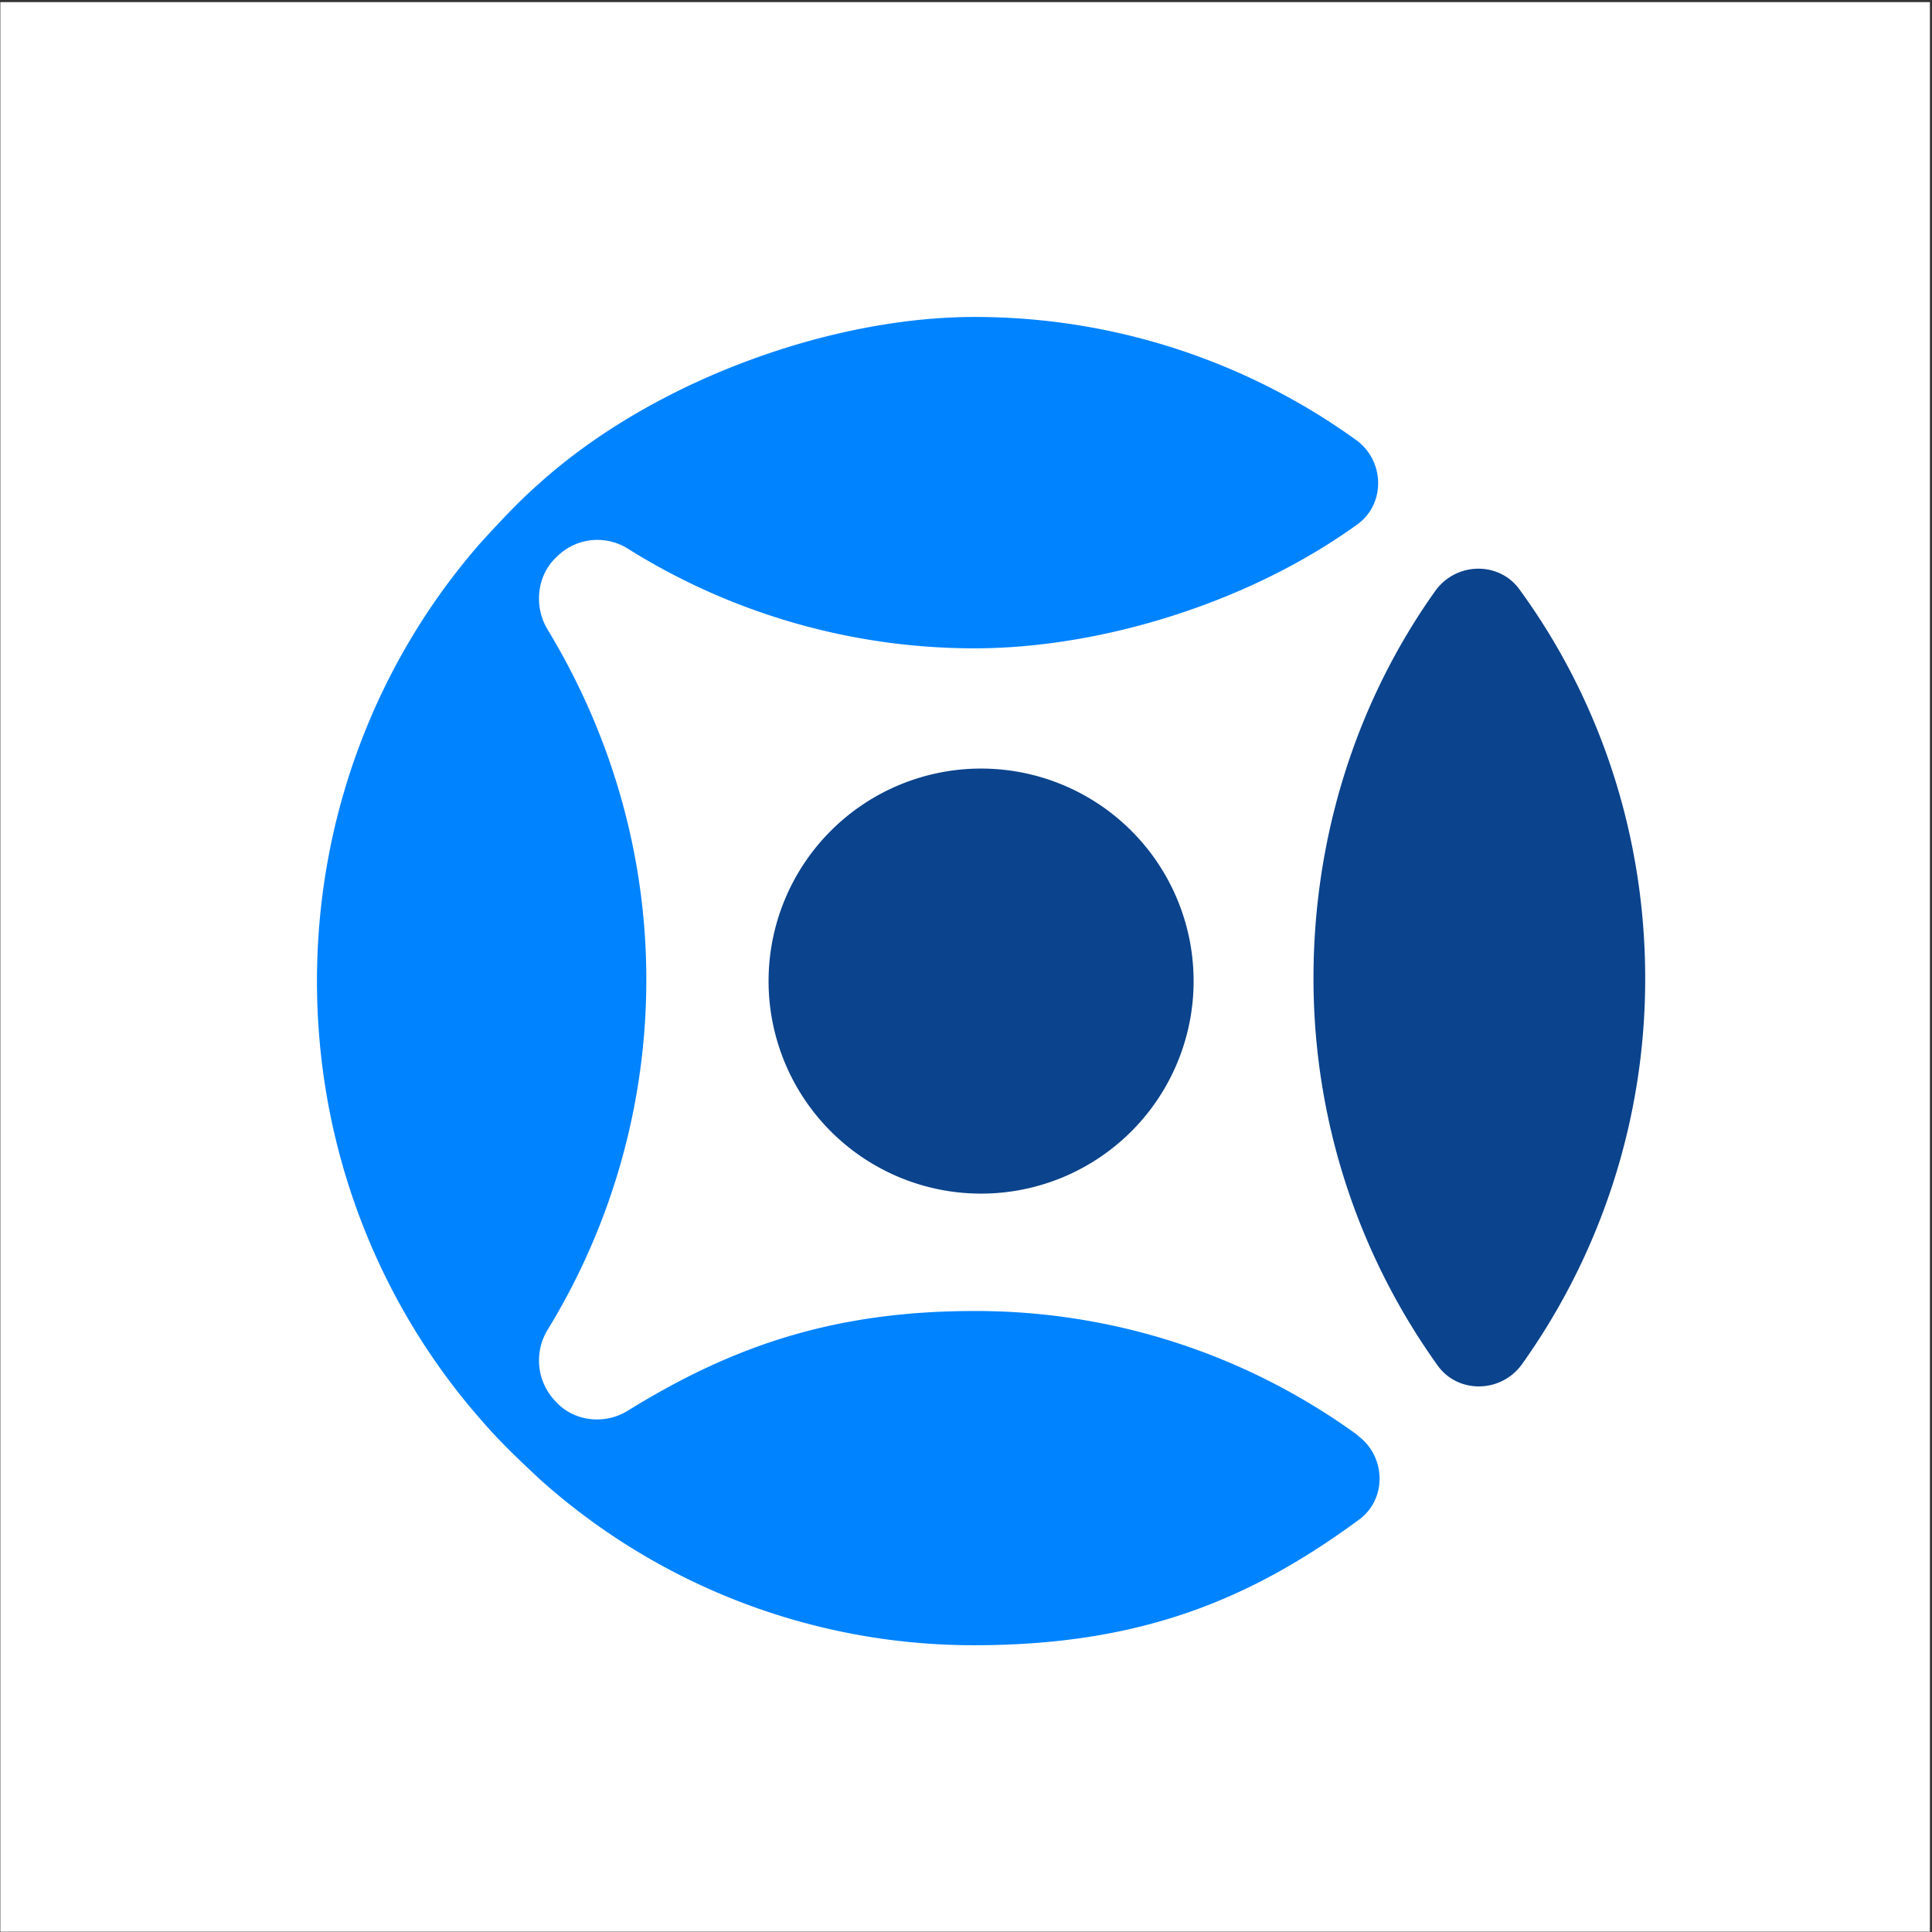
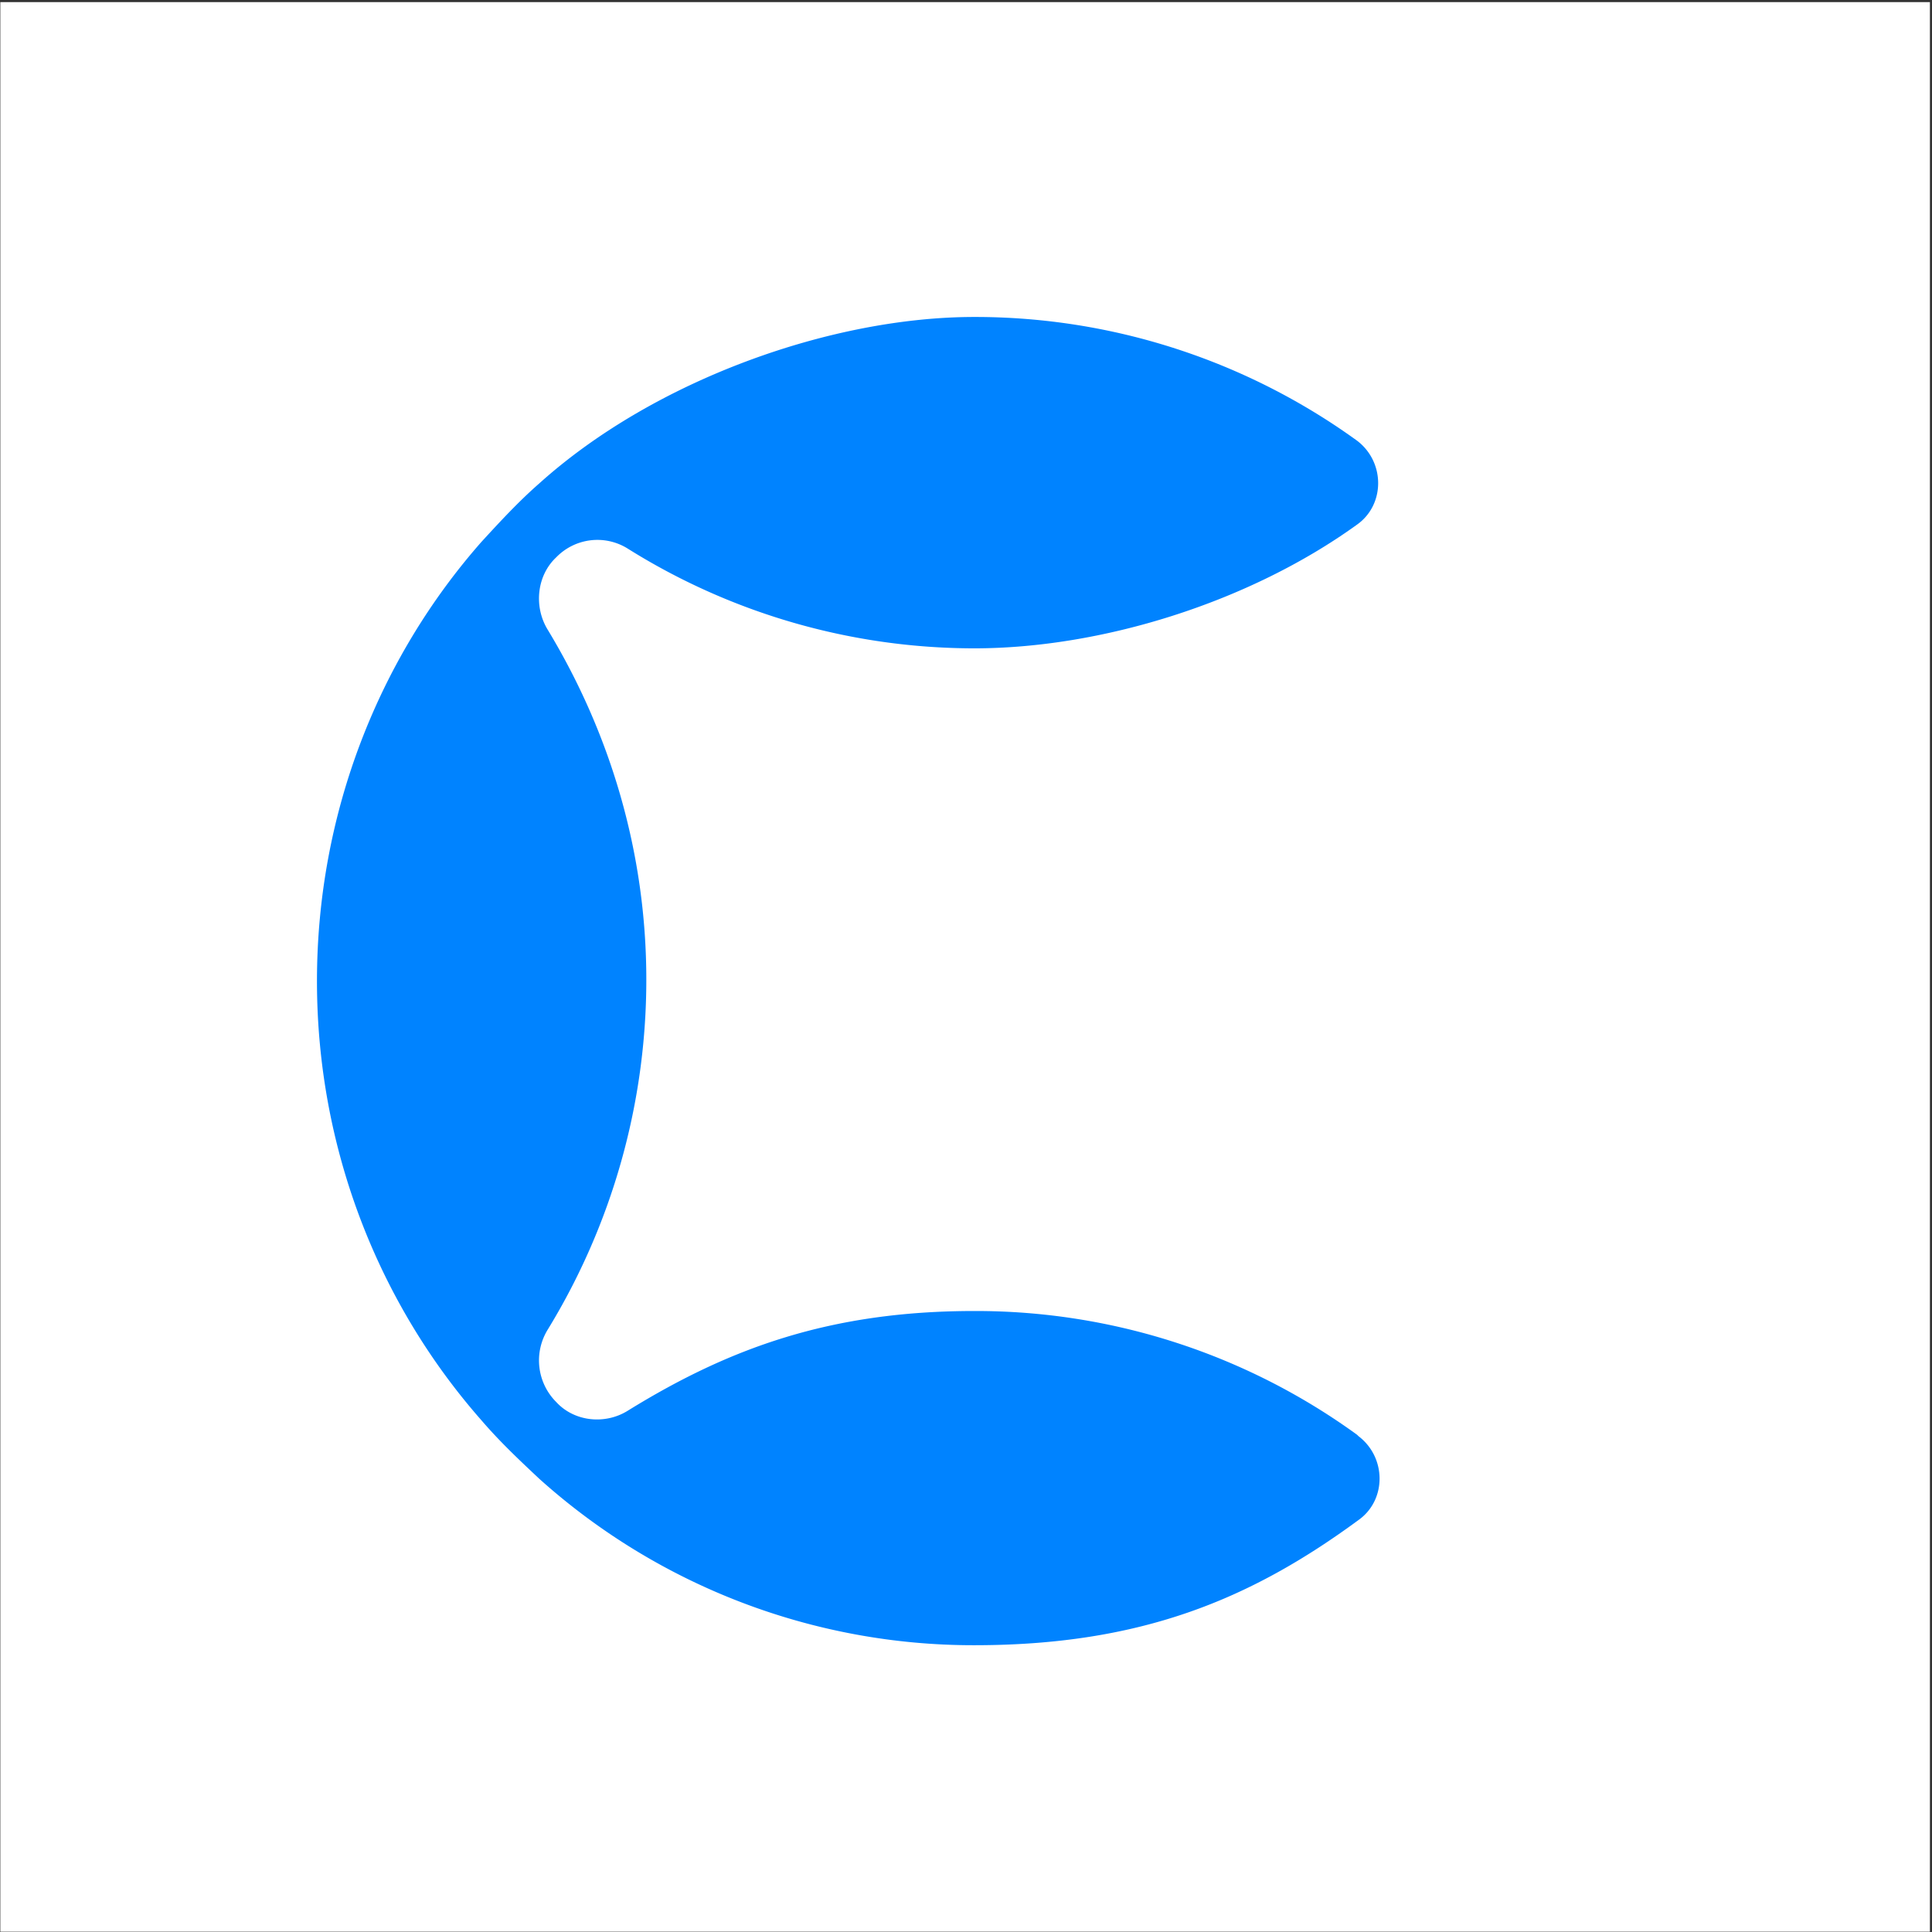
<svg xmlns="http://www.w3.org/2000/svg" width="64" height="64" fill="none">
  <rect width="100%" height="100%" fill="#333333" stroke="none" />
  <g clip-path="url(#a)">
    <path fill="#fff" d="M63.931.07H.011v63.92h63.92V.07Z" />
-     <path fill="#0B438C" d="M47.567 19.545c-2.594 3.628-4.056 8.103-4.056 12.861 0 4.758 1.51 9.186 4.103 12.814.66.942 2.075.942 2.783 0a21.959 21.959 0 0 0 4.102-12.814c0-4.758-1.509-9.233-4.15-12.86-.66-.943-2.075-.943-2.782 0ZM32.5 39.54a7.04 7.04 0 1 0 0-14.08 7.04 7.04 0 0 0 0 14.08Z" />
    <path fill="#0083FF" d="M44.954 47.528a21.49 21.49 0 0 0-12.681-4.099c-4.756 0-8.113 1.225-11.47 3.298-.745.471-1.771.377-2.377-.283a1.948 1.948 0 0 1-.28-2.402 22.2 22.2 0 0 0 3.264-11.59c0-4.239-1.213-8.196-3.264-11.588-.466-.754-.373-1.79.28-2.402a1.898 1.898 0 0 1 2.378-.283 21.635 21.635 0 0 0 11.469 3.298c4.196 0 9.091-1.508 12.681-4.099.932-.66.932-2.073 0-2.78A21.595 21.595 0 0 0 32.273 10.5c-4.71 0-10.584 2.073-14.407 5.512-.699.612-1.305 1.272-1.911 1.931C12.55 21.806 10.5 26.941 10.5 32.5c0 5.559 2.051 10.694 5.455 14.557.606.706 1.259 1.319 1.911 1.931A21.516 21.516 0 0 0 32.273 54.5c5.501 0 9.138-1.508 12.728-4.146.932-.66.932-2.072 0-2.78l-.047-.046Z" />
  </g>
  <defs>
    <clipPath id="a">
      <path fill="#fff" d="M0 0h64v64H0z" />
    </clipPath>
  </defs>
</svg>